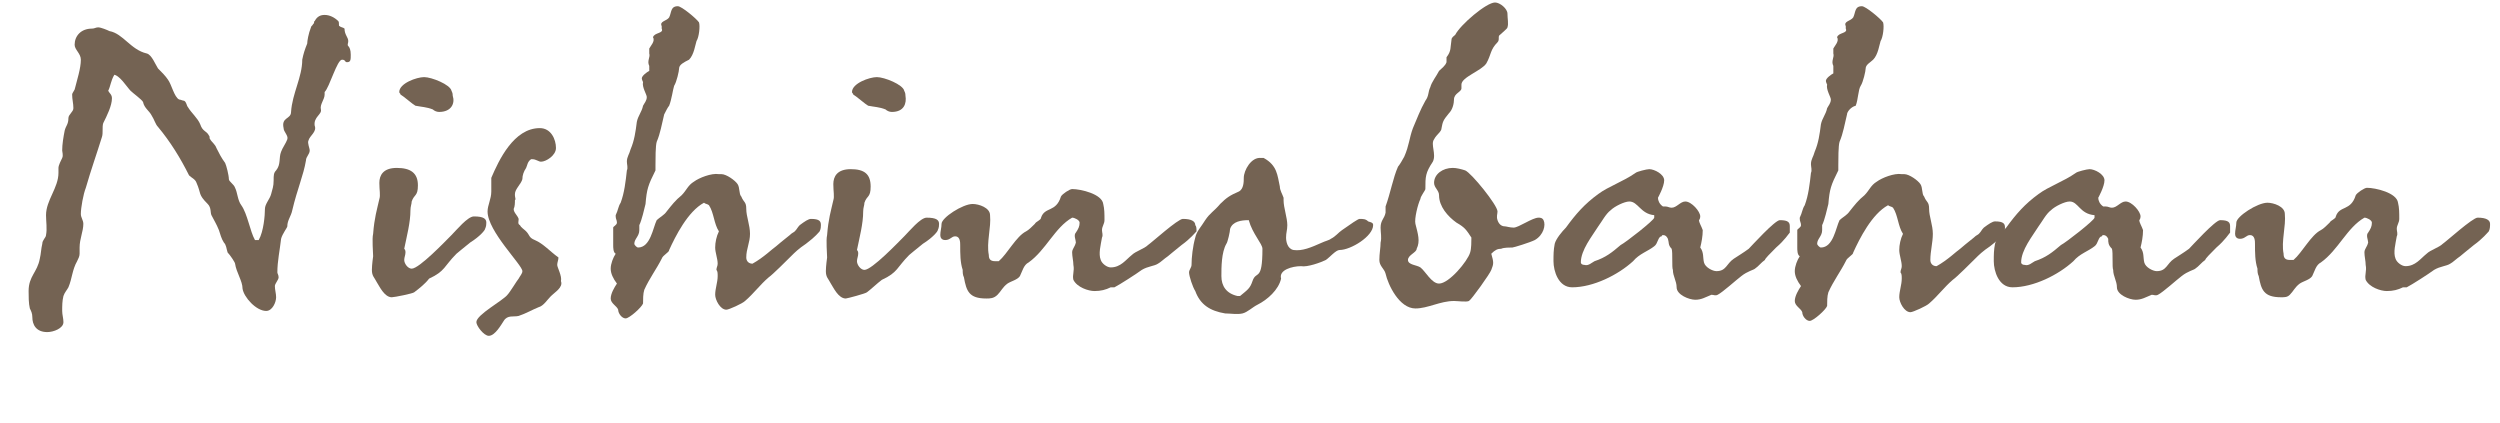
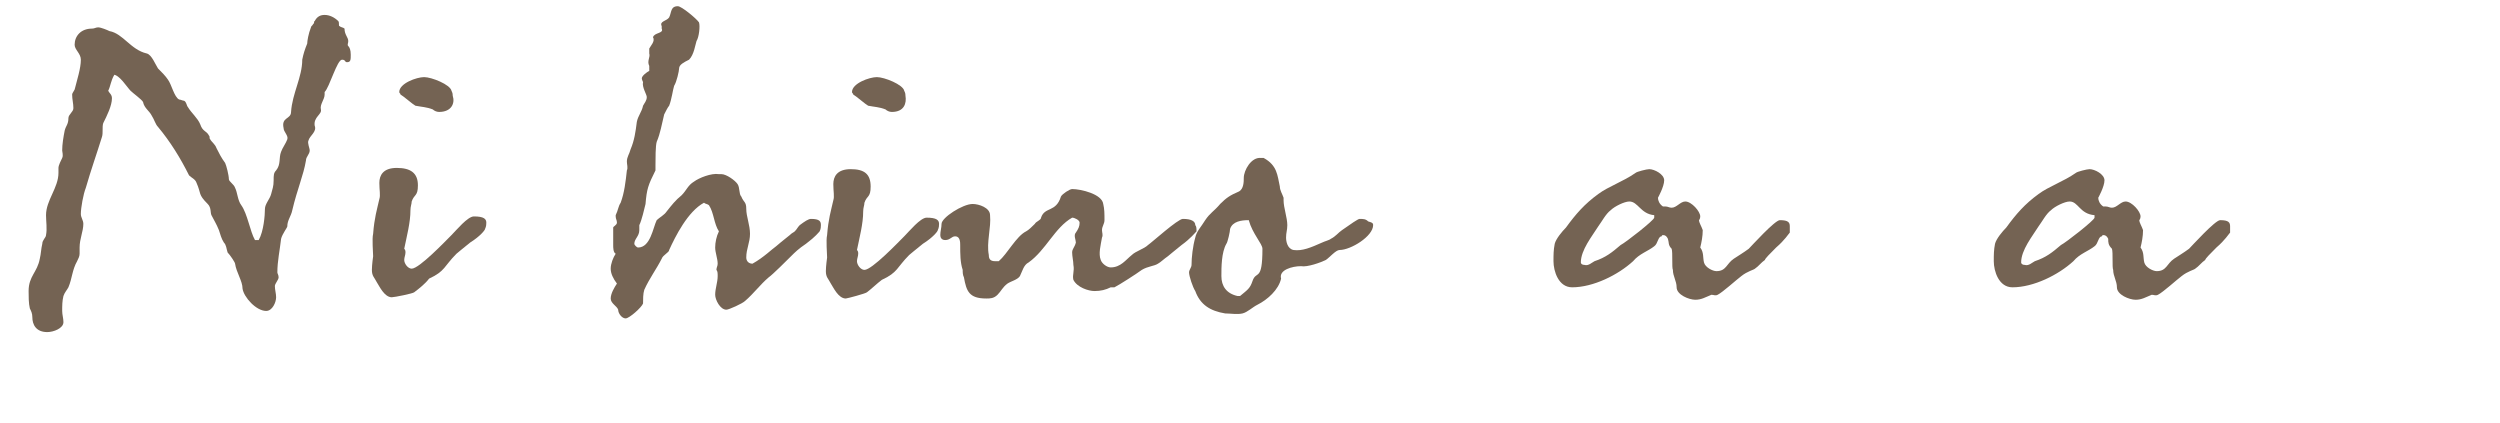
<svg xmlns="http://www.w3.org/2000/svg" version="1.1" id="レイヤー_1" x="0px" y="0px" viewBox="0 0 201 34" style="enable-background:new 0 0 201 34;" xml:space="preserve">
  <style type="text/css">
	.st0{enable-background:new    ;}
	.st1{fill:#746353;}
</style>
  <g class="st0">
    <path class="st1" d="M28,3.7c0.1,0.1,0.2,0.3,0.2,0.7c0,0.4,0,0.6-0.3,0.6c-0.2,0-0.1-0.2-0.4-0.2c-0.4,0-1,2.2-1.4,2.6   c0,0,0,0.1,0,0.2c0,0.4-0.4,0.8-0.3,1.2c0.1,0.4-0.6,0.6-0.5,1.3c0.2,0.5-0.4,0.8-0.5,1.2c-0.1,0.2,0.1,0.6,0.1,0.8   c0,0.3-0.3,0.5-0.3,0.8c-0.2,1.2-0.7,2.3-1.1,4c-0.1,0.5-0.4,0.8-0.4,1.3c0,0.1-0.4,0.6-0.5,1c-0.1,0.9-0.3,1.8-0.3,2.7   c0,0.1,0.1,0.2,0.1,0.4c0,0.2-0.3,0.5-0.3,0.7c0,0.3,0.1,0.6,0.1,0.9c0,0.4-0.3,1.1-0.8,1.1c-0.8,0-1.8-1.1-1.9-1.8   c0-0.6-0.5-1.3-0.6-2c0-0.1-0.4-0.7-0.6-0.9c-0.1-0.3-0.1-0.6-0.3-0.8c-0.2-0.3-0.3-0.7-0.4-1c-0.2-0.5-0.4-0.8-0.6-1.2   c-0.1-0.2,0-0.6-0.3-0.9c-0.8-0.8-0.5-0.8-0.9-1.7c-0.1-0.3-0.4-0.4-0.6-0.6c-0.7-1.4-1.5-2.7-2.5-3.9c-0.2-0.2-0.3-0.6-0.5-0.9   c-0.2-0.4-0.6-0.6-0.7-1.1c-0.1-0.2-0.8-0.7-1-0.9c-0.3-0.3-0.9-1.3-1.4-1.3H9.2C8.9,6.5,8.9,6.9,8.7,7.3C8.8,7.5,9,7.6,9,7.9   c0,0.6-0.4,1.4-0.7,2c-0.1,0.3,0,0.8-0.1,1.1c-0.4,1.3-0.9,2.7-1.3,4.1c-0.2,0.5-0.4,1.6-0.4,2.1c0,0.3,0.2,0.5,0.2,0.8   c0,0.6-0.3,1.2-0.3,1.9c0,0.2,0,0.3,0,0.5c0,0.2-0.1,0.4-0.2,0.6c-0.4,0.7-0.4,1.4-0.7,2.1c-0.1,0.2-0.3,0.4-0.4,0.7   c-0.1,0.4-0.1,0.8-0.1,1.2c0,0.3,0.1,0.6,0.1,0.9c0,0.5-0.8,0.8-1.3,0.8c-0.9,0-1.2-0.6-1.2-1.2c0-0.3-0.1-0.5-0.2-0.7   c-0.1-0.4-0.1-1-0.1-1.4c0-1.2,0.7-1.5,0.9-2.6c0.1-0.4,0.1-0.8,0.2-1.2c0-0.3,0.3-0.5,0.3-0.7c0.1-0.5,0-1.1,0-1.6   c0-1.2,1-2.2,1-3.4c0-0.2,0-0.3,0-0.4c0-0.2,0.2-0.6,0.3-0.8c0.1-0.2,0-0.5,0-0.6c0-0.5,0.1-1.1,0.2-1.6c0.1-0.4,0.3-0.5,0.3-1   c0-0.3,0.4-0.5,0.4-0.8c0-0.4-0.1-0.7-0.1-1.1c0-0.1,0.1-0.2,0.2-0.4c0.2-0.8,0.5-1.7,0.5-2.4c0-0.5-0.5-0.8-0.5-1.2   c0-0.7,0.5-1.3,1.4-1.3c0.2,0,0.3-0.1,0.5-0.1c0.2,0,0.7,0.2,0.9,0.3c1.1,0.2,1.7,1.5,3,1.8c0.4,0.1,0.7,0.9,0.9,1.2   c0.3,0.3,0.6,0.6,0.8,0.9c0.3,0.4,0.5,1.4,0.9,1.6c0.1,0,0.3,0.1,0.4,0.1c0.2,0.1,0.2,0.4,0.3,0.5c0.3,0.5,0.8,0.9,1,1.4   c0.2,0.6,0.5,0.5,0.7,0.9c0.1,0.1,0,0.2,0.1,0.3c0.1,0.2,0.4,0.4,0.5,0.7c0.2,0.4,0.4,0.8,0.7,1.2c0.1,0.2,0.3,1,0.3,1.3   c0,0.2,0.4,0.4,0.5,0.7c0.2,0.4,0.2,1,0.5,1.4c0.5,0.7,0.7,2.1,1.1,2.8h0.3c0.4-0.7,0.5-2,0.5-2.5c0-0.4,0.4-0.8,0.5-1.2   c0.1-0.4,0.2-0.6,0.2-1.1c0-0.4,0-0.6,0.2-0.8c0.4-0.5,0.2-1,0.4-1.5c0.1-0.3,0.4-0.7,0.5-1c0.1-0.3-0.3-0.6-0.3-0.9   c-0.2-0.9,0.6-0.7,0.6-1.3c0.1-1.5,0.9-2.8,0.9-4.2c0.1-0.5,0.2-0.8,0.4-1.3c0-0.2,0.1-0.8,0.3-1.3c0-0.1,0.1-0.1,0.2-0.3   c0.1,0,0-0.2,0.1-0.2c0.2-0.4,0.5-0.5,0.8-0.5c0.4,0,0.8,0.2,1.1,0.5c0.1,0.1,0,0.4,0.1,0.4c0.1,0.1,0.3,0.1,0.4,0.2   C27.7,2.8,28,3,28,3.3C28,3.5,27.9,3.6,28,3.7z" />
    <path class="st1" d="M33.3,23.5c-0.1,0.1-1.6,0.4-1.8,0.4c-0.6,0-1-0.9-1.2-1.2c-0.2-0.4-0.4-0.5-0.4-1c0-0.4,0.1-1.1,0.1-1.1   c0-0.3-0.1-1.4,0-1.8c0.1-1.3,0.3-1.9,0.5-2.8c0.1-0.3,0-0.7,0-1.3c0-0.6,0.3-1.2,1.4-1.2s1.7,0.4,1.7,1.4c0,0.9-0.3,0.7-0.5,1.3   c0,0.2-0.1,0.4-0.1,0.7c0,1-0.3,2.1-0.5,3.1c0.1,0.1,0.1,0.2,0.1,0.3c0,0.2-0.1,0.4-0.1,0.6c0,0.3,0.3,0.7,0.6,0.7   c0.6,0,2.7-2.2,3.2-2.7c0.4-0.4,1.3-1.5,1.8-1.5c0.8,0,1,0.2,1,0.5c0,0.1,0,0.3-0.1,0.5c0,0.1-0.4,0.6-1.2,1.1   c-0.6,0.5-1,0.8-1.1,0.9c-1,1-0.9,1.4-2.2,2C34.2,22.8,33.7,23.2,33.3,23.5z M35.3,9c-0.2,0-0.4-0.1-0.5-0.2   c-0.5-0.2-0.9-0.2-1.4-0.3c-0.2-0.1-1-0.8-1.2-0.9c0-0.1-0.1-0.1-0.1-0.2c0-0.7,1.4-1.2,2-1.2c0.6,0,2.1,0.6,2.2,1.1   c0.1,0.2,0.1,0.3,0.1,0.4C36.6,8.3,36.3,9,35.3,9z" />
-     <path class="st1" d="M44.3,23.8c-0.3,0.3-0.6,0.8-1,0.9c-0.5,0.2-1,0.5-1.6,0.7c-0.4,0.1-0.9-0.1-1.2,0.4c-0.2,0.3-0.7,1.2-1.2,1.2   c-0.4,0-1-0.8-1-1.1c0-0.6,2.1-1.7,2.5-2.2c0.2-0.2,0.8-1.2,0.9-1.3c0.1-0.2,0.3-0.4,0.3-0.6c0-0.5-2.8-3.2-2.8-4.8   c0-0.5,0.3-1,0.3-1.6c0-0.2,0-0.5,0-0.7c0-0.2,0-0.3,0-0.4c0.6-1.4,1.8-4,3.9-4c0.9,0,1.3,0.9,1.3,1.6c0,0.6-0.8,1.1-1.2,1.1   c-0.2,0-0.4-0.2-0.7-0.2c-0.1,0-0.1,0-0.1,0c-0.3,0.2-0.3,0.5-0.4,0.7c-0.2,0.3-0.3,0.6-0.3,0.9c-0.1,0.4-0.6,0.8-0.6,1.2v0.1   c0,0.2,0.1,0.3,0,0.4c0,0.2,0,0.5-0.1,0.7c0,0.3,0.3,0.5,0.4,0.8c0,0.2-0.1,0.4,0.1,0.5c0.1,0.2,0.3,0.3,0.5,0.5   c0.3,0.3,0.2,0.5,0.7,0.7c0.7,0.3,1.2,0.9,1.9,1.4c0,0.2-0.1,0.4-0.1,0.6c0,0.2,0.4,0.9,0.3,1.3C45.3,23.1,44.6,23.5,44.3,23.8z" />
    <path class="st1" d="M53.4,9.2c-0.2,0.8-0.3,1.5-0.6,2.2c-0.1,0.3-0.1,1.4-0.1,1.9c0,0.1,0,0.3,0,0.4c-0.6,1.2-0.7,1.5-0.8,2.7   c-0.1,0.4-0.3,1.3-0.5,1.7c0,0.1,0,0.3,0,0.4c0,0.5-0.4,0.7-0.4,1.1c0,0.1,0.2,0.3,0.3,0.3c1,0,1.2-1.6,1.5-2.2   c0.2-0.2,0.6-0.4,0.8-0.7c0.4-0.5,0.7-0.9,1.2-1.3c0.4-0.4,0.5-0.8,1-1.1c0.4-0.3,1.4-0.7,2-0.6H58c0.4,0,1.1,0.5,1.3,0.8   c0.2,0.3,0.1,0.8,0.3,1c0.2,0.5,0.4,0.4,0.4,1c0,0.6,0.3,1.3,0.3,2S60,20,60,20.7c0,0.3,0.2,0.5,0.5,0.5c0.9-0.5,1.6-1.2,1.9-1.4   c0.1-0.1,0.6-0.5,1.1-0.9c0.2-0.2,0.3-0.2,0.4-0.3c0.2-0.2,0.2-0.3,0.4-0.5c0.4-0.3,0.7-0.5,0.9-0.5c0.7,0,0.8,0.2,0.8,0.5   c0,0.1,0,0.3-0.1,0.5c-0.1,0.1-0.3,0.4-1.1,1c-0.6,0.4-0.9,0.7-1.2,1s-1.5,1.5-1.8,1.7c-0.7,0.6-1.2,1.3-1.9,1.9   c-0.2,0.2-1.3,0.7-1.5,0.7c-0.5,0-0.9-0.8-0.9-1.2c0-0.5,0.2-1,0.2-1.5c0-0.2,0-0.4-0.1-0.5c0-0.2,0.1-0.3,0.1-0.5   c0-0.4-0.2-0.9-0.2-1.3c0-0.4,0.1-0.9,0.3-1.3c-0.4-0.6-0.4-1.5-0.8-2.1c-0.1-0.1-0.3-0.1-0.4-0.2c-1.3,0.7-2.3,2.7-2.8,3.8   c0,0.2-0.5,0.4-0.6,0.7c-0.4,0.8-1,1.6-1.4,2.5c-0.1,0.3-0.1,0.8-0.1,1.1c-0.1,0.3-1.1,1.2-1.4,1.2s-0.6-0.4-0.6-0.7   c-0.1-0.3-0.6-0.5-0.6-0.9c0-0.4,0.3-0.9,0.5-1.2c-0.3-0.4-0.5-0.8-0.5-1.2c0-0.4,0.2-0.9,0.4-1.2c-0.2-0.1-0.2-0.5-0.2-0.7   c0-0.5,0-0.9,0-1.4c0-0.1,0.3-0.2,0.3-0.4c0-0.2-0.1-0.3-0.1-0.5v-0.1c0.2-0.4,0.2-0.7,0.4-1c0.3-0.8,0.4-1.7,0.5-2.6   c0.1-0.2,0-0.5,0-0.7c0-0.4,0.2-0.6,0.3-1c0.3-0.7,0.4-1.4,0.5-2.2c0.1-0.5,0.4-0.8,0.5-1.3c0.1-0.2,0.3-0.4,0.3-0.7   c0-0.2-0.4-0.8-0.3-1.2c0,0-0.1-0.2-0.1-0.3c0-0.2,0.4-0.5,0.6-0.6V5.3c-0.2-0.4,0.1-0.7,0-1c0-0.2,0-0.3,0-0.4   c0.1-0.2,0.5-0.6,0.3-0.9c0.1-0.4,0.9-0.3,0.7-0.7c0-0.2,0-0.2,0-0.2c-0.2-0.4,0.4-0.4,0.6-0.7c0.2-0.4,0.1-0.9,0.7-0.9   c0.3,0,1.5,1,1.7,1.3c0.1,0.3,0,1.2-0.2,1.5c-0.1,0.3-0.2,1.1-0.6,1.5C55,5,54.6,5.2,54.6,5.5c0,0.2-0.2,1.1-0.4,1.4   C54.1,7.2,54,8,53.8,8.5C53.7,8.6,53.5,9,53.4,9.2z" />
    <path class="st1" d="M69.7,23.5C69.6,23.6,68.1,24,68,24c-0.6,0-1-0.9-1.2-1.2c-0.2-0.4-0.4-0.5-0.4-1c0-0.4,0.1-1.1,0.1-1.1   c0-0.3-0.1-1.4,0-1.8c0.1-1.3,0.3-1.9,0.5-2.8c0.1-0.3,0-0.7,0-1.3c0-0.6,0.3-1.2,1.4-1.2S70,14,70,15c0,0.9-0.3,0.7-0.5,1.3   c0,0.2-0.1,0.4-0.1,0.7c0,1-0.3,2.1-0.5,3.1c0.1,0.1,0.1,0.2,0.1,0.3c0,0.2-0.1,0.4-0.1,0.6c0,0.3,0.3,0.7,0.6,0.7   c0.6,0,2.7-2.2,3.2-2.7c0.4-0.4,1.3-1.5,1.8-1.5c0.8,0,1,0.2,1,0.5c0,0.1,0,0.3-0.1,0.5c0,0.1-0.4,0.6-1.2,1.1   c-0.6,0.5-1,0.8-1.1,0.9c-1,1-0.9,1.4-2.2,2C70.5,22.8,70.1,23.2,69.7,23.5z M71.7,9c-0.2,0-0.4-0.1-0.5-0.2   c-0.5-0.2-0.9-0.2-1.4-0.3c-0.2-0.1-1-0.8-1.2-0.9c0-0.1-0.1-0.1-0.1-0.2c0-0.7,1.4-1.2,2-1.2c0.6,0,2.1,0.6,2.2,1.1   c0.1,0.2,0.1,0.3,0.1,0.4C72.9,8.3,72.7,9,71.7,9z" />
    <path class="st1" d="M96.2,18.6c-0.1,0.1-0.5,0.6-1.2,1.1c-0.6,0.5-1,0.8-1.1,0.9c-0.3,0.2-0.6,0.5-0.8,0.6   c-0.3,0.2-0.8,0.2-1.3,0.5c-0.4,0.3-1.8,1.2-2.2,1.4c-0.1,0-0.2,0-0.3,0c-0.4,0.2-0.8,0.3-1.3,0.3s-1.4-0.3-1.7-0.9   c-0.1-0.4,0.1-0.7,0-1.2c0-0.3-0.1-0.7-0.1-1s0.2-0.4,0.3-0.8c0-0.2-0.2-0.6,0-0.8c0.2-0.3,0.3-0.5,0.3-0.8c0-0.2-0.4-0.4-0.6-0.4   c-1.4,0.8-2.1,2.6-3.5,3.6c-0.4,0.2-0.5,0.7-0.7,1.1c-0.2,0.3-0.7,0.4-1,0.6c-0.4,0.3-0.5,0.6-0.8,0.9C79.9,24,79.6,24,79.3,24   c-1.4,0-1.6-0.6-1.8-1.7c-0.1-0.2-0.1-0.4-0.1-0.6c-0.2-0.6-0.2-1.3-0.2-2c0-0.2,0-0.7-0.4-0.7c-0.3,0-0.4,0.3-0.8,0.3   c-0.3,0-0.4-0.2-0.4-0.4c0-0.3,0.1-0.6,0.1-0.9c0-0.5,1.7-1.6,2.5-1.6c0.5,0,1.4,0.3,1.4,0.9c0.1,1-0.3,2.2-0.1,3.2   c0,0.3,0.1,0.5,0.5,0.5c0.1,0,0.2,0,0.3,0c0.7-0.6,1.4-2,2.2-2.4c0.2-0.1,0.5-0.4,0.7-0.6c0.1-0.2,0.5-0.3,0.5-0.5   c0.3-0.9,1.2-0.4,1.6-1.7c0.1-0.2,0.7-0.6,0.9-0.6c0.7,0,2.4,0.4,2.5,1.2c0.1,0.4,0.1,0.8,0.1,1.3c0,0.3-0.2,0.5-0.2,0.8   c0,0.2,0.1,0.4,0,0.6c-0.1,0.6-0.3,1.3-0.1,1.8c0.1,0.3,0.5,0.6,0.8,0.6c0.8,0,1.2-0.6,1.7-1c0.3-0.3,1-0.5,1.3-0.8   c0.3-0.2,2.4-2.1,2.8-2.1c0.7,0,1,0.2,1,0.5C96.2,18.2,96.2,18.4,96.2,18.6z" />
    <path class="st1" d="M110.4,18.1c0,0.9-1.8,2-2.7,2c-0.3,0-0.8,0.6-1.1,0.8c-0.4,0.2-1.5,0.6-2,0.5c-0.7,0-1.8,0.3-1.6,1   c-0.2,0.9-1.1,1.7-1.9,2.1c-0.4,0.2-0.8,0.6-1.2,0.7c-0.4,0.1-1,0-1.4,0c-1.2-0.2-2-0.7-2.4-1.8c-0.2-0.3-0.5-1.2-0.5-1.5   c0-0.2,0.2-0.4,0.2-0.6c0-0.6,0.1-1.5,0.3-2.2c0.1-0.5,0.5-0.9,0.8-1.4c0.4-0.6,0.7-0.7,1.2-1.3c0.5-0.5,0.8-0.7,1.5-1   c0.4-0.2,0.4-0.8,0.4-1.1c0-0.6,0.6-1.7,1.4-1.6c0.1,0,0.1,0,0.2,0c1.1,0.6,1.1,1.4,1.3,2.3c0,0.3,0.2,0.6,0.3,0.9c0,0,0,0.1,0,0.2   c0,0.6,0.3,1.4,0.3,2c0,0.4-0.1,0.6-0.1,1c0,0.3,0.1,0.9,0.6,1c0.7,0.1,1.4-0.2,2.3-0.6c0.2-0.1,0.6-0.2,0.7-0.3   c0.4-0.2,0.6-0.5,0.9-0.7c0.7-0.5,1.3-0.9,1.4-0.9c0.3,0,0.5,0,0.7,0.2C110.4,17.9,110.4,18,110.4,18.1z M98.9,18.4   c0,0.2-0.2,1.1-0.3,1.2c-0.4,0.7-0.4,1.9-0.4,2.6c0,0.8,0.4,1.4,1.3,1.6c0.1,0,0.1,0,0.2,0c0.6-0.5,0.8-0.6,1-1.2   c0.3-0.9,0.8,0.1,0.8-2.6c0-0.4-0.8-1.2-1.1-2.3C99.8,17.7,99.1,17.8,98.9,18.4z" />
-     <path class="st1" d="M119.9,21.7c-0.1,0.3-1.6,2.4-1.8,2.5c-0.2,0.1-0.9,0-1.2,0c-1.1,0-2.1,0.6-3.1,0.6c-1.3,0-2.2-1.9-2.4-2.8   c-0.1-0.4-0.5-0.6-0.5-1.1c0-0.5,0.1-1,0.1-1.4c0.1-0.4,0-0.8,0-1.2c0-0.6,0.3-0.7,0.4-1.2c0-0.2,0-0.3,0-0.4c0,0,0,0,0-0.1   c0.4-1.1,0.6-2.3,1-3.2c0.1-0.1,0.4-0.6,0.5-0.8c0.4-0.9,0.4-1.5,0.7-2.3c0.3-0.7,0.6-1.5,1-2.2c0.3-0.4,0.2-0.7,0.4-1.1   c0.1-0.4,0.5-0.9,0.7-1.3c0.2-0.2,0.5-0.4,0.6-0.7c0-0.2,0-0.3,0-0.4c0.4-0.5,0.3-0.8,0.4-1.4c0-0.2,0.2-0.3,0.3-0.4   c0.4-0.8,2.5-2.6,3.2-2.6c0.4,0,1,0.5,1,0.9s0.1,0.8,0,1.1c0,0.1-0.4,0.4-0.6,0.6c-0.2,0.1,0,0.4-0.2,0.6c-0.6,0.6-0.5,1-0.9,1.7   c-0.4,0.6-2,1.1-2,1.7c0,0.2,0,0.2,0,0.3c0,0.3-0.6,0.4-0.6,0.9c0,0.3-0.1,0.8-0.4,1.1c-0.5,0.6-0.5,0.7-0.6,1.2   c0,0.3-0.4,0.5-0.6,0.9c-0.3,0.4,0.2,1.2-0.1,1.8c-0.6,0.9-0.6,1.2-0.6,2.2c0,0.1-0.4,0.6-0.4,0.8c-0.2,0.4-0.5,1.6-0.4,2   c0.2,0.8,0.4,1.4,0.1,2c0,0.3-0.7,0.5-0.7,0.9c0,0.4,0.7,0.4,1,0.6c0.4,0.3,0.9,1.3,1.5,1.3c0.8,0,2.3-1.8,2.5-2.5   c0.1-0.3,0.1-0.9,0.1-1.2c-0.4-0.6-0.5-0.8-1.2-1.2c-0.7-0.5-1.4-1.3-1.4-2.2c0-0.4-0.4-0.6-0.4-1c0-0.7,0.7-1.2,1.5-1.2   c0.3,0,0.7,0.1,1,0.2c0.5,0.2,2.6,2.8,2.6,3.3c0,0.2-0.1,0.4,0,0.7c0.1,0.3,0.3,0.5,0.6,0.5c0.1,0,0.4,0.1,0.7,0.1   c0.4,0,1.5-0.8,2-0.8c0.1,0,0.3,0,0.4,0.2c0.2,0.4,0,1.2-0.7,1.6c-0.4,0.2-1.7,0.6-1.8,0.6c-0.2,0-0.7,0-0.9,0.1   c-0.3,0-0.5,0.1-0.8,0.4C120.1,21.1,120.1,21.2,119.9,21.7z" />
    <path class="st1" d="M134.1,19.2c-0.1-0.2-0.2-0.3-0.4-0.3c-0.1,0-0.1,0.1-0.1,0.1c-0.3,0-0.3,0.6-0.6,0.8   c-0.5,0.4-1.2,0.6-1.7,1.2c-1.2,1.1-3.2,2.1-4.9,2.1c-1.1,0-1.5-1.3-1.5-2.1c0-0.5,0-0.9,0.1-1.4c0.1-0.4,0.6-1,0.9-1.3   c0.8-1.1,1.5-1.9,2.6-2.7c0.8-0.6,2-1,3-1.7c0.1-0.1,0.9-0.3,1.1-0.3c0.4,0,1.2,0.4,1.2,0.9c0,0.5-0.5,1.4-0.5,1.4   c0,0.2,0.1,0.5,0.4,0.7c0,0,0.1,0,0.2,0c0.2,0,0.3,0.1,0.5,0.1c0.4,0,0.7-0.5,1.1-0.5c0.5,0,1.2,0.8,1.2,1.2c0,0.2-0.1,0.3-0.1,0.3   c0,0.2,0.2,0.5,0.3,0.8c0,0.5-0.1,1-0.2,1.4c0.3,0.4,0.2,0.8,0.3,1.2c0.1,0.4,0.7,0.7,1,0.7c0.8,0,0.8-0.6,1.4-1   c0.3-0.2,0.8-0.5,1.2-0.8c0.2-0.2,2.1-2.3,2.5-2.3c0.7,0,0.8,0.2,0.8,0.5c0,0.2,0,0.4,0,0.5c-0.1,0.1-0.4,0.6-1.1,1.2   c-0.5,0.5-0.9,0.9-0.9,1c-0.3,0.2-0.5,0.5-0.8,0.7c-0.1,0.1-0.6,0.2-1.1,0.6c-0.4,0.3-1.5,1.3-1.9,1.5c-0.2,0.1-0.3,0-0.5,0   c-0.5,0.2-0.8,0.4-1.3,0.4c-0.5,0-1.5-0.4-1.5-1c0-0.5-0.3-0.9-0.3-1.4c-0.1-0.2,0-1.4-0.1-1.7C134.1,19.7,134.2,19.5,134.1,19.2z    M131,16.2c-0.4,0-1.2,0.4-1.5,0.7c-0.4,0.3-0.7,0.9-1,1.3c-0.5,0.8-1.4,1.9-1.4,2.9c0,0.1,0.1,0.2,0.3,0.2h0   c0.3,0.1,0.6-0.2,0.8-0.3c0.9-0.3,1.4-0.7,2.1-1.3c0.4-0.2,2.7-2,2.7-2.2c0,0,0-0.1,0-0.2C131.9,17.2,131.7,16.2,131,16.2z" />
-     <path class="st1" d="M148.5,9.2c-0.2,0.8-0.3,1.5-0.6,2.2c-0.1,0.3-0.1,1.4-0.1,1.9c0,0.1,0,0.3,0,0.4c-0.6,1.2-0.7,1.5-0.8,2.7   c-0.1,0.4-0.3,1.3-0.5,1.7c0,0.1,0,0.3,0,0.4c0,0.5-0.4,0.7-0.4,1.1c0,0.1,0.2,0.3,0.3,0.3c1,0,1.2-1.6,1.5-2.2   c0.2-0.2,0.6-0.4,0.8-0.7c0.4-0.5,0.7-0.9,1.2-1.3c0.4-0.4,0.5-0.8,1-1.1c0.4-0.3,1.4-0.7,2-0.6h0.2c0.4,0,1.1,0.5,1.3,0.8   c0.2,0.3,0.1,0.8,0.3,1c0.2,0.5,0.4,0.4,0.4,1c0,0.6,0.3,1.3,0.3,2s-0.2,1.4-0.2,2.1c0,0.3,0.2,0.5,0.5,0.5   c0.9-0.5,1.6-1.2,1.9-1.4c0.1-0.1,0.6-0.5,1.1-0.9c0.2-0.2,0.3-0.2,0.4-0.3c0.2-0.2,0.2-0.3,0.4-0.5c0.4-0.3,0.7-0.5,0.9-0.5   c0.7,0,0.8,0.2,0.8,0.5c0,0.1,0,0.3-0.1,0.5c-0.1,0.1-0.3,0.4-1.1,1c-0.6,0.4-0.9,0.7-1.2,1c-0.3,0.3-1.5,1.5-1.8,1.7   c-0.7,0.6-1.2,1.3-1.9,1.9c-0.2,0.2-1.3,0.7-1.5,0.7c-0.5,0-0.9-0.8-0.9-1.2c0-0.5,0.2-1,0.2-1.5c0-0.2,0-0.4-0.1-0.5   c0-0.2,0.1-0.3,0.1-0.5c0-0.4-0.2-0.9-0.2-1.3c0-0.4,0.1-0.9,0.3-1.3c-0.4-0.6-0.4-1.5-0.8-2.1c-0.1-0.1-0.3-0.1-0.4-0.2   c-1.3,0.7-2.3,2.7-2.8,3.8c0,0.2-0.5,0.4-0.6,0.7c-0.4,0.8-1,1.6-1.4,2.5c-0.1,0.3-0.1,0.8-0.1,1.1c-0.1,0.3-1.1,1.2-1.4,1.2   c-0.3,0-0.6-0.4-0.6-0.7c-0.1-0.3-0.6-0.5-0.6-0.9c0-0.4,0.3-0.9,0.5-1.2c-0.3-0.4-0.5-0.8-0.5-1.2c0-0.4,0.2-0.9,0.4-1.2   c-0.2-0.1-0.2-0.5-0.2-0.7c0-0.5,0-0.9,0-1.4c0-0.1,0.3-0.2,0.3-0.4c0-0.2-0.1-0.3-0.1-0.5v-0.1c0.2-0.4,0.2-0.7,0.4-1   c0.3-0.8,0.4-1.7,0.5-2.6c0.1-0.2,0-0.5,0-0.7c0-0.4,0.2-0.6,0.3-1c0.3-0.7,0.4-1.4,0.5-2.2c0.1-0.5,0.4-0.8,0.5-1.3   c0.1-0.2,0.3-0.4,0.3-0.7c0-0.2-0.4-0.8-0.3-1.2c0,0-0.1-0.2-0.1-0.3c0-0.2,0.4-0.5,0.6-0.6V5.3c-0.2-0.4,0.1-0.7,0-1   c0-0.2,0-0.3,0-0.4c0.1-0.2,0.5-0.6,0.3-0.9c0.1-0.4,0.9-0.3,0.7-0.7c0-0.2,0-0.2,0-0.2c-0.2-0.4,0.4-0.4,0.6-0.7   c0.2-0.4,0.1-0.9,0.7-0.9c0.3,0,1.5,1,1.7,1.3c0.1,0.3,0,1.2-0.2,1.5c-0.1,0.3-0.2,1.1-0.6,1.5c-0.2,0.2-0.6,0.4-0.6,0.7   c0,0.2-0.2,1.1-0.4,1.4c-0.2,0.3-0.2,1.1-0.4,1.6C148.8,8.6,148.5,9,148.5,9.2z" />
    <path class="st1" d="M169.5,19.2c-0.1-0.2-0.2-0.3-0.4-0.3c-0.1,0-0.1,0.1-0.1,0.1c-0.3,0-0.3,0.6-0.6,0.8   c-0.5,0.4-1.2,0.6-1.7,1.2c-1.2,1.1-3.2,2.1-4.9,2.1c-1.1,0-1.5-1.3-1.5-2.1c0-0.5,0-0.9,0.1-1.4c0.1-0.4,0.6-1,0.9-1.3   c0.8-1.1,1.5-1.9,2.6-2.7c0.8-0.6,2-1,3-1.7c0.1-0.1,0.9-0.3,1.1-0.3c0.4,0,1.2,0.4,1.2,0.9c0,0.5-0.5,1.4-0.5,1.4   c0,0.2,0.1,0.5,0.4,0.7c0,0,0.1,0,0.2,0c0.2,0,0.3,0.1,0.5,0.1c0.4,0,0.7-0.5,1.1-0.5c0.5,0,1.2,0.8,1.2,1.2c0,0.2-0.1,0.3-0.1,0.3   c0,0.2,0.2,0.5,0.3,0.8c0,0.5-0.1,1-0.2,1.4c0.3,0.4,0.2,0.8,0.3,1.2c0.1,0.4,0.7,0.7,1,0.7c0.8,0,0.8-0.6,1.4-1   c0.3-0.2,0.8-0.5,1.2-0.8c0.2-0.2,2.1-2.3,2.5-2.3c0.7,0,0.8,0.2,0.8,0.5c0,0.2,0,0.4,0,0.5c-0.1,0.1-0.4,0.6-1.1,1.2   c-0.5,0.5-0.9,0.9-0.9,1c-0.3,0.2-0.5,0.5-0.8,0.7c-0.1,0.1-0.6,0.2-1.1,0.6c-0.4,0.3-1.5,1.3-1.9,1.5c-0.2,0.1-0.3,0-0.5,0   c-0.5,0.2-0.8,0.4-1.3,0.4c-0.5,0-1.5-0.4-1.5-1c0-0.5-0.3-0.9-0.3-1.4c-0.1-0.2,0-1.4-0.1-1.7C169.5,19.7,169.5,19.5,169.5,19.2z    M166.4,16.2c-0.4,0-1.2,0.4-1.5,0.7c-0.4,0.3-0.7,0.9-1,1.3c-0.5,0.8-1.4,1.9-1.4,2.9c0,0.1,0.1,0.2,0.3,0.2h0   c0.3,0.1,0.6-0.2,0.8-0.3c0.9-0.3,1.4-0.7,2.1-1.3c0.4-0.2,2.7-2,2.7-2.2c0,0,0-0.1,0-0.2C167.2,17.2,167.1,16.2,166.4,16.2z" />
-     <path class="st1" d="M200.1,18.6c-0.1,0.1-0.5,0.6-1.2,1.1c-0.6,0.5-1,0.8-1.1,0.9c-0.3,0.2-0.6,0.5-0.8,0.6   c-0.3,0.2-0.8,0.2-1.3,0.5c-0.4,0.3-1.8,1.2-2.2,1.4c-0.1,0-0.2,0-0.3,0c-0.4,0.2-0.8,0.3-1.3,0.3c-0.5,0-1.4-0.3-1.7-0.9   c-0.1-0.4,0.1-0.7,0-1.2c0-0.3-0.1-0.7-0.1-1s0.2-0.4,0.3-0.8c0-0.2-0.2-0.6,0-0.8c0.2-0.3,0.3-0.5,0.3-0.8c0-0.2-0.4-0.4-0.6-0.4   c-1.4,0.8-2.1,2.6-3.5,3.6c-0.4,0.2-0.5,0.7-0.7,1.1c-0.2,0.3-0.7,0.4-1,0.6c-0.4,0.3-0.5,0.6-0.8,0.9c-0.2,0.2-0.4,0.2-0.7,0.2   c-1.4,0-1.6-0.6-1.8-1.7c-0.1-0.2-0.1-0.4-0.1-0.6c-0.2-0.6-0.2-1.3-0.2-2c0-0.2,0-0.7-0.4-0.7c-0.3,0-0.4,0.3-0.8,0.3   c-0.3,0-0.4-0.2-0.4-0.4c0-0.3,0.1-0.6,0.1-0.9c0-0.5,1.7-1.6,2.5-1.6c0.5,0,1.4,0.3,1.4,0.9c0.1,1-0.3,2.2-0.1,3.2   c0,0.3,0.1,0.5,0.5,0.5c0.1,0,0.2,0,0.3,0c0.7-0.6,1.4-2,2.2-2.4c0.2-0.1,0.5-0.4,0.7-0.6c0.1-0.2,0.5-0.3,0.5-0.5   c0.3-0.9,1.2-0.4,1.6-1.7c0.1-0.2,0.7-0.6,0.9-0.6c0.7,0,2.4,0.4,2.5,1.2c0.1,0.4,0.1,0.8,0.1,1.3c0,0.3-0.2,0.5-0.2,0.8   c0,0.2,0.1,0.4,0,0.6c-0.1,0.6-0.3,1.3-0.1,1.8c0.1,0.3,0.5,0.6,0.8,0.6c0.8,0,1.2-0.6,1.7-1c0.3-0.3,1-0.5,1.3-0.8   c0.3-0.2,2.4-2.1,2.8-2.1c0.7,0,1,0.2,1,0.5C200.2,18.2,200.2,18.4,200.1,18.6z" />
  </g>
</svg>